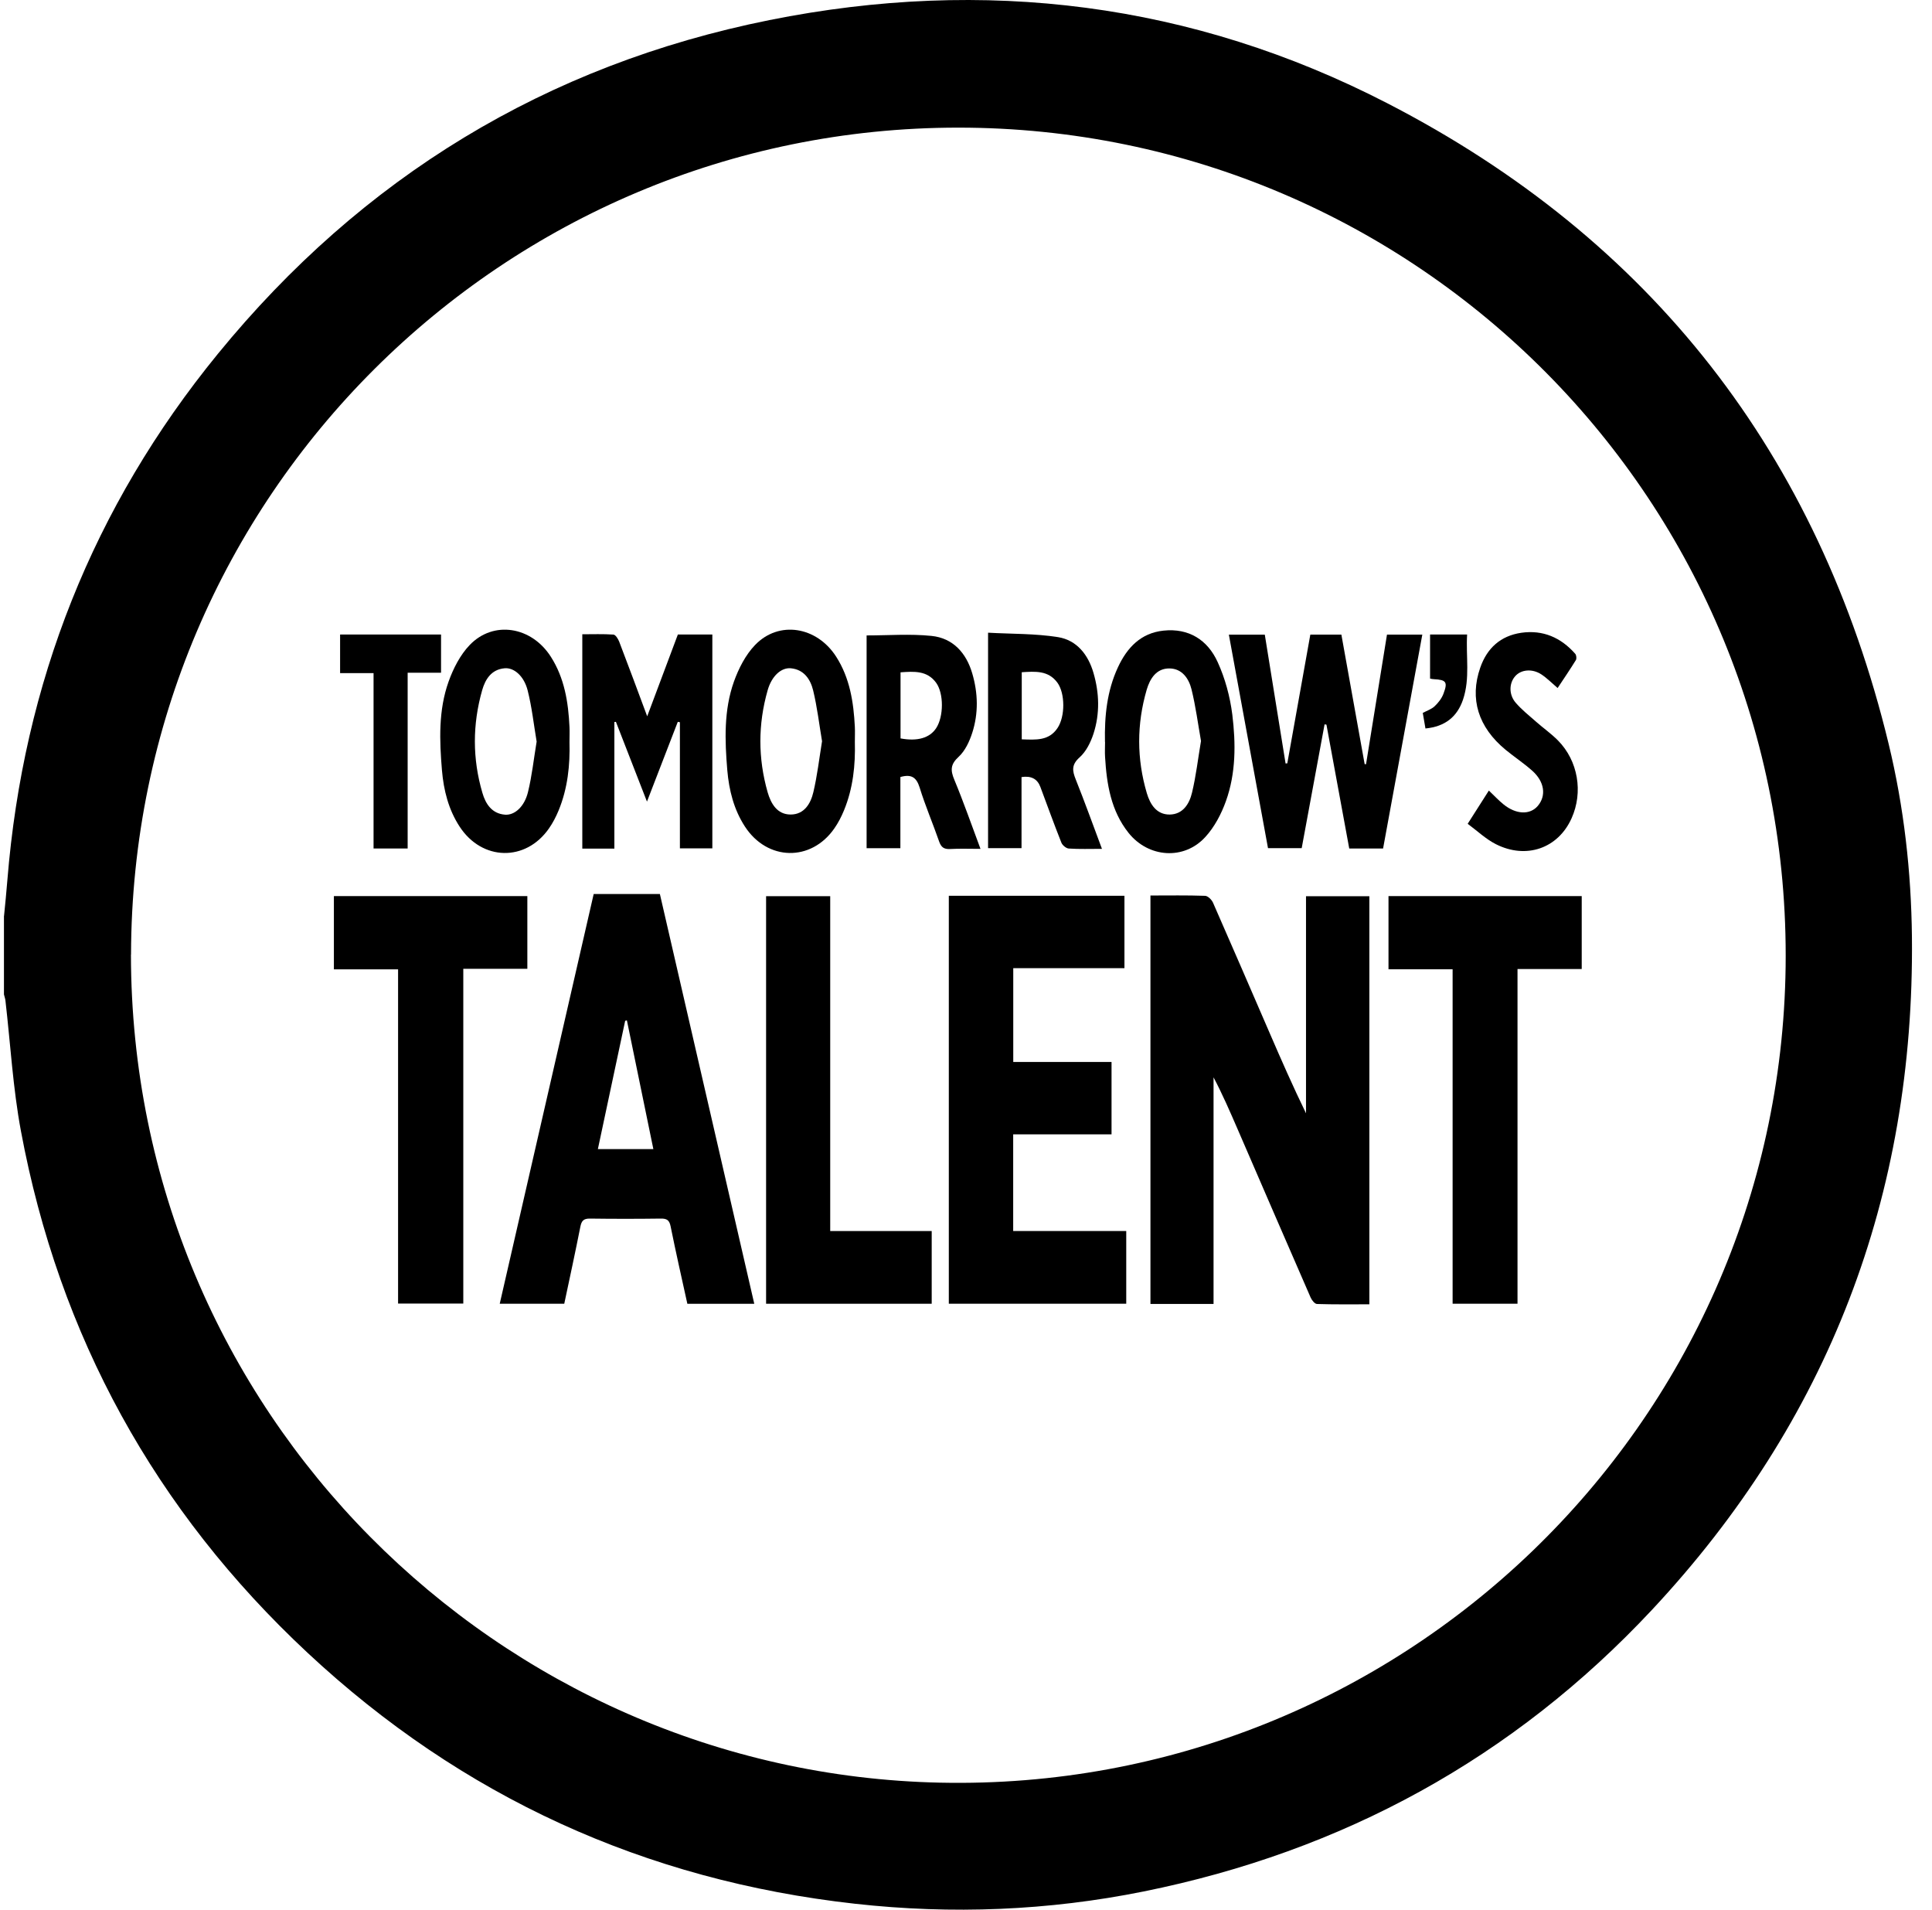
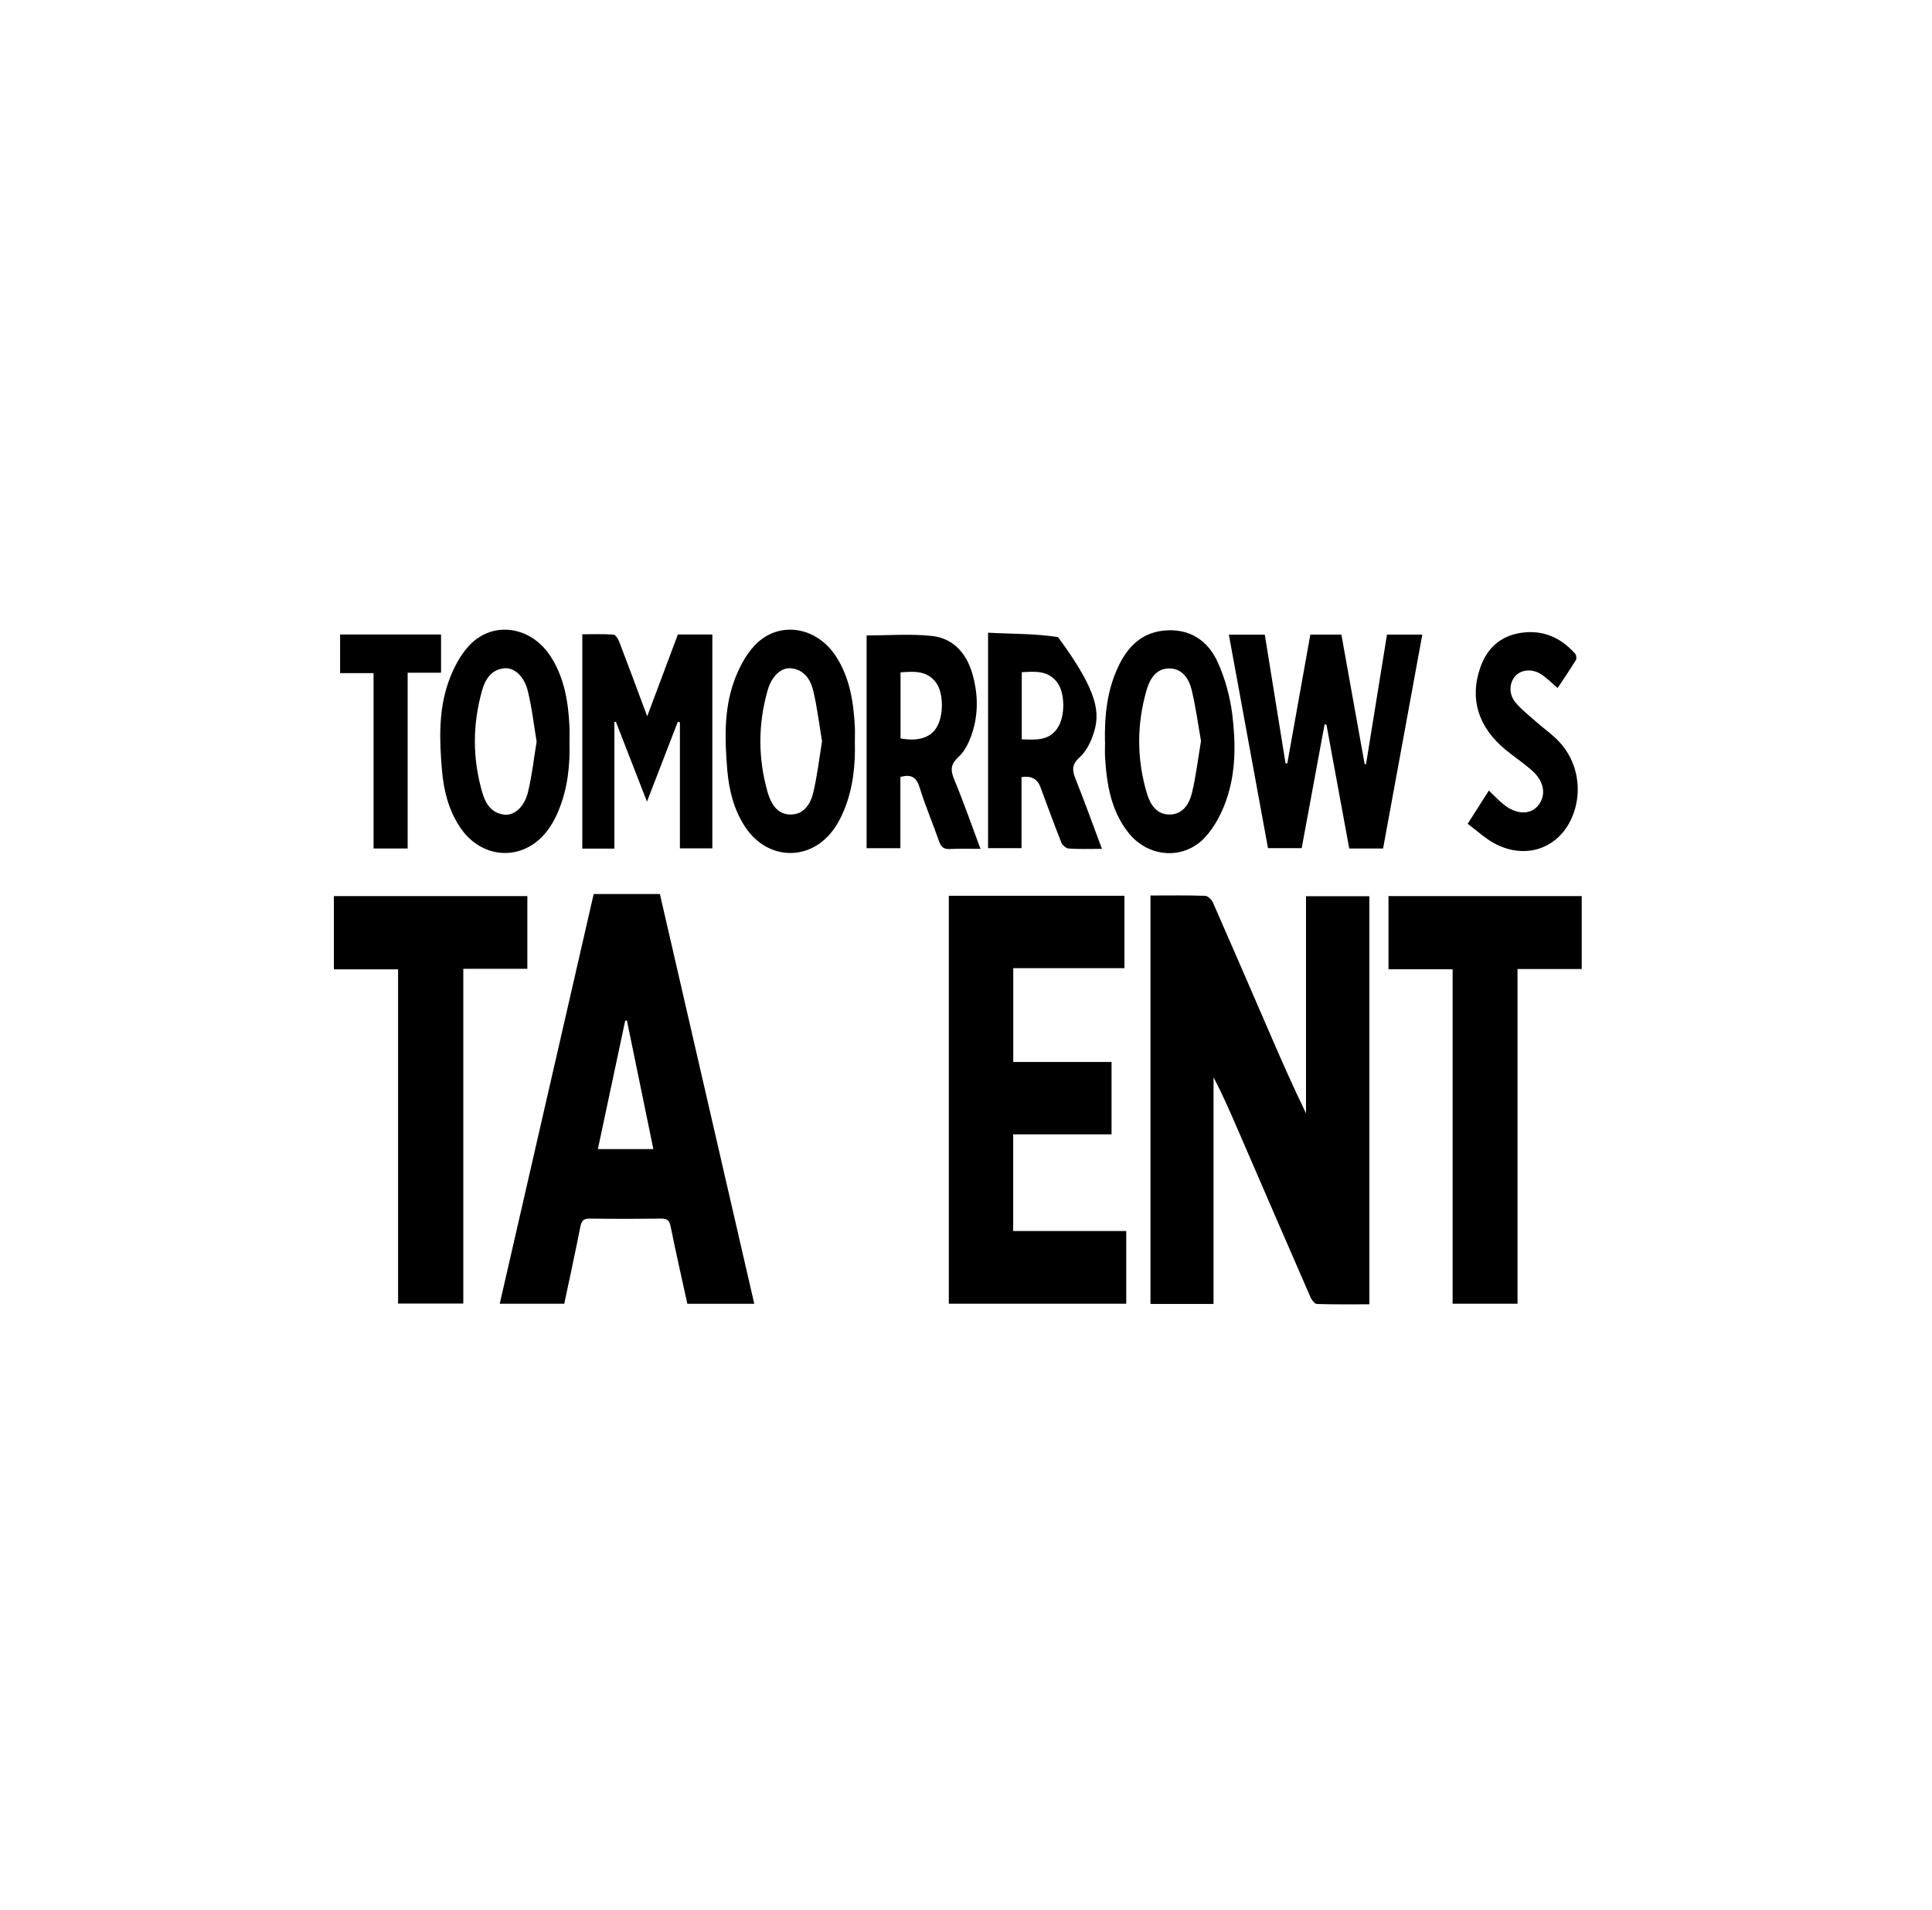
<svg xmlns="http://www.w3.org/2000/svg" width="85" height="84" viewBox="0 0 85 84" fill="none">
  <g id="Group 285">
-     <path id="Vector" d="M0.177 40.293C0.229 39.766 0.283 39.242 0.324 38.715C1.026 30.043 4.087 22.295 9.589 15.56C15.926 7.805 24.027 2.855 33.856 0.883C43.316 -1.014 52.458 0.119 61.038 4.543C72.661 10.534 80.008 19.994 83.093 32.723C83.768 35.51 84.086 38.349 84.117 41.214C84.233 52.595 80.45 62.496 72.682 70.809C66.581 77.335 59.072 81.433 50.314 83.199C46.117 84.045 41.878 84.213 37.623 83.74C28.375 82.713 20.323 79.036 13.53 72.699C6.826 66.444 2.601 58.771 0.92 49.746C0.568 47.86 0.461 45.925 0.239 44.011C0.229 43.919 0.194 43.833 0.174 43.741C0.174 42.591 0.174 41.444 0.174 40.293H0.177ZM5.761 41.991C5.782 62.133 21.945 78.002 41.365 78.413C61.551 78.841 78.296 62.749 78.56 42.515C78.827 22.065 62.335 5.611 42.159 5.614C22.154 5.614 5.802 21.805 5.765 41.988L5.761 41.991Z" fill="black" />
    <path id="Vector_2" d="M50.611 39.39C51.433 39.39 52.227 39.376 53.018 39.404C53.142 39.407 53.309 39.575 53.367 39.705C54.203 41.605 55.025 43.512 55.85 45.416C56.363 46.604 56.884 47.789 57.459 48.97V39.421H60.246V57.372C59.468 57.372 58.705 57.382 57.945 57.358C57.846 57.358 57.716 57.194 57.664 57.077C56.589 54.612 55.521 52.144 54.453 49.675C54.121 48.911 53.792 48.148 53.391 47.388V57.355H50.615V39.394L50.611 39.39Z" fill="black" />
    <path id="Vector_3" d="M26.119 39.324H29.032C30.416 45.329 31.799 51.324 33.185 57.35H30.241C29.991 56.214 29.734 55.084 29.505 53.947C29.45 53.666 29.337 53.598 29.073 53.601C28.033 53.615 26.995 53.615 25.954 53.601C25.677 53.598 25.585 53.697 25.533 53.961C25.311 55.084 25.068 56.203 24.825 57.347H21.986C23.366 51.331 24.739 45.336 26.119 39.328V39.324ZM27.581 44.884C27.557 44.891 27.529 44.895 27.505 44.901C27.105 46.774 26.708 48.651 26.304 50.544H28.745C28.355 48.644 27.968 46.764 27.581 44.884Z" fill="black" />
    <path id="Vector_4" d="M41.748 39.402H49.471V42.586H44.579V46.712H48.903V49.896H44.576V54.148H49.55V57.346H41.744V39.402H41.748Z" fill="black" />
    <path id="Vector_5" d="M17.514 57.339V42.638H14.69V39.416H23.201V42.614H20.383V57.339H17.514Z" fill="black" />
    <path id="Vector_6" d="M63.909 42.634H61.088V39.416H69.589V42.624H66.764V57.346H63.909V42.634Z" fill="black" />
-     <path id="Vector_7" d="M36.526 54.149H40.991V57.347H33.705V39.42H36.526V54.152V54.149Z" fill="black" />
    <path id="Vector_8" d="M61.025 27.914H62.576C61.997 31.063 61.425 34.189 60.85 37.322H59.361C59.025 35.501 58.693 33.686 58.358 31.875C58.33 31.871 58.303 31.865 58.276 31.861C57.94 33.669 57.608 35.477 57.269 37.308H55.787C55.215 34.196 54.643 31.07 54.065 27.917H55.646C55.951 29.803 56.256 31.693 56.56 33.583C56.584 33.583 56.612 33.58 56.636 33.576C56.975 31.693 57.31 29.814 57.649 27.914H59.015C59.358 29.824 59.697 31.717 60.039 33.611C60.059 33.611 60.08 33.611 60.1 33.614C60.405 31.721 60.71 29.824 61.022 27.91L61.025 27.914Z" fill="black" />
    <path id="Vector_9" d="M27.037 37.328H25.619V27.899C26.075 27.899 26.533 27.882 26.989 27.913C27.081 27.92 27.194 28.101 27.242 28.224C27.649 29.282 28.04 30.344 28.474 31.508C28.947 30.251 29.385 29.081 29.823 27.91H31.34V37.315H29.913V31.768L29.82 31.751C29.382 32.888 28.944 34.024 28.464 35.26C27.985 34.031 27.543 32.891 27.098 31.751C27.074 31.751 27.054 31.754 27.03 31.758V37.325L27.037 37.328Z" fill="black" />
    <path id="Vector_10" d="M43.139 37.338C42.643 37.338 42.218 37.321 41.797 37.345C41.537 37.358 41.41 37.273 41.321 37.023C41.044 36.225 40.708 35.444 40.459 34.636C40.318 34.191 40.096 34.041 39.613 34.178V37.31H38.127V27.95C39.082 27.95 40.041 27.875 40.979 27.971C41.924 28.066 42.509 28.717 42.773 29.614C43.03 30.484 43.054 31.374 42.773 32.24C42.65 32.62 42.461 33.027 42.177 33.288C41.814 33.62 41.811 33.88 41.986 34.298C42.393 35.277 42.742 36.28 43.136 37.334L43.139 37.338ZM39.62 32.48C40.366 32.62 40.904 32.459 41.188 32.028C41.52 31.517 41.527 30.508 41.188 30.035C40.791 29.487 40.215 29.532 39.62 29.573V32.48Z" fill="black" />
-     <path id="Vector_11" d="M48.476 37.338C47.949 37.338 47.483 37.355 47.021 37.324C46.905 37.317 46.74 37.177 46.696 37.064C46.374 36.252 46.076 35.431 45.771 34.612C45.639 34.259 45.363 34.115 44.943 34.181V37.307H43.471V27.83C44.498 27.888 45.539 27.864 46.549 28.025C47.377 28.159 47.88 28.802 48.11 29.604C48.367 30.487 48.394 31.391 48.11 32.271C47.987 32.647 47.788 33.055 47.5 33.312C47.134 33.637 47.175 33.904 47.329 34.287C47.723 35.273 48.083 36.273 48.48 37.334L48.476 37.338ZM44.953 32.521C45.566 32.541 46.148 32.596 46.528 32.021C46.867 31.514 46.864 30.497 46.521 30.028C46.121 29.484 45.549 29.532 44.953 29.569V32.517V32.521Z" fill="black" />
+     <path id="Vector_11" d="M48.476 37.338C47.949 37.338 47.483 37.355 47.021 37.324C46.905 37.317 46.74 37.177 46.696 37.064C46.374 36.252 46.076 35.431 45.771 34.612C45.639 34.259 45.363 34.115 44.943 34.181V37.307H43.471V27.83C44.498 27.888 45.539 27.864 46.549 28.025C48.367 30.487 48.394 31.391 48.11 32.271C47.987 32.647 47.788 33.055 47.5 33.312C47.134 33.637 47.175 33.904 47.329 34.287C47.723 35.273 48.083 36.273 48.48 37.334L48.476 37.338ZM44.953 32.521C45.566 32.541 46.148 32.596 46.528 32.021C46.867 31.514 46.864 30.497 46.521 30.028C46.121 29.484 45.549 29.532 44.953 29.569V32.517V32.521Z" fill="black" />
    <path id="Vector_12" d="M25.055 32.644C25.082 33.644 24.98 34.671 24.576 35.65C24.463 35.924 24.322 36.198 24.151 36.441C23.127 37.913 21.207 37.872 20.221 36.359C19.731 35.609 19.519 34.76 19.444 33.88C19.334 32.569 19.286 31.244 19.735 29.984C19.94 29.409 20.245 28.809 20.662 28.375C21.707 27.282 23.381 27.553 24.233 28.885C24.836 29.826 25.004 30.888 25.055 31.976C25.065 32.182 25.055 32.387 25.055 32.641V32.644ZM23.61 32.62C23.483 31.867 23.401 31.107 23.216 30.374C23.055 29.734 22.614 29.357 22.2 29.395C21.618 29.446 21.351 29.878 21.213 30.36C20.786 31.863 20.782 33.377 21.224 34.876C21.364 35.359 21.638 35.79 22.22 35.835C22.638 35.866 23.069 35.489 23.227 34.849C23.405 34.127 23.483 33.38 23.61 32.62Z" fill="black" />
    <path id="Vector_13" d="M37.61 32.644C37.637 33.644 37.534 34.674 37.13 35.65C37.017 35.924 36.877 36.198 36.706 36.441C35.682 37.913 33.761 37.872 32.775 36.359C32.286 35.609 32.074 34.76 31.998 33.88C31.889 32.569 31.841 31.244 32.289 29.984C32.495 29.409 32.799 28.809 33.217 28.375C34.261 27.282 35.935 27.553 36.788 28.885C37.391 29.826 37.555 30.888 37.61 31.976C37.62 32.182 37.61 32.387 37.61 32.641V32.644ZM36.168 32.613C36.042 31.863 35.953 31.103 35.775 30.367C35.655 29.881 35.374 29.45 34.792 29.395C34.371 29.357 33.95 29.734 33.772 30.367C33.347 31.857 33.347 33.356 33.772 34.846C33.916 35.342 34.186 35.828 34.785 35.828C35.384 35.828 35.668 35.345 35.785 34.842C35.956 34.116 36.042 33.373 36.165 32.613H36.168Z" fill="black" />
    <path id="Vector_14" d="M48.614 32.638C48.59 31.508 48.7 30.395 49.183 29.355C49.583 28.492 50.186 27.845 51.189 27.739C52.305 27.622 53.13 28.149 53.572 29.122C53.901 29.841 54.116 30.642 54.216 31.429C54.373 32.706 54.377 34.011 53.935 35.24C53.733 35.805 53.432 36.377 53.031 36.815C52.093 37.845 50.532 37.733 49.655 36.64C48.875 35.661 48.69 34.494 48.618 33.292C48.604 33.073 48.618 32.854 48.618 32.635L48.614 32.638ZM52.839 32.593C52.706 31.84 52.606 31.07 52.422 30.323C52.305 29.851 52.011 29.409 51.453 29.402C50.871 29.396 50.593 29.855 50.45 30.337C50.008 31.851 50.008 33.377 50.456 34.891C50.6 35.373 50.877 35.832 51.459 35.829C52.042 35.822 52.326 35.36 52.442 34.874C52.62 34.138 52.706 33.377 52.839 32.593Z" fill="black" />
    <path id="Vector_15" d="M68.527 30.262C68.277 30.049 68.068 29.834 67.821 29.669C67.414 29.399 66.921 29.447 66.661 29.745C66.39 30.053 66.377 30.553 66.685 30.912C66.952 31.22 67.274 31.477 67.582 31.747C67.9 32.028 68.249 32.271 68.547 32.573C69.43 33.47 69.66 34.843 69.143 35.993C68.551 37.315 67.15 37.811 65.808 37.13C65.37 36.907 64.997 36.551 64.572 36.236C64.908 35.705 65.199 35.25 65.504 34.774C65.733 34.993 65.928 35.202 66.147 35.38C66.698 35.829 67.311 35.852 67.654 35.452C68.04 35 67.955 34.38 67.404 33.894C67.037 33.569 66.623 33.295 66.243 32.983C65.034 31.987 64.648 30.738 65.124 29.371C65.421 28.512 66.017 27.968 66.928 27.834C67.883 27.697 68.674 28.043 69.304 28.759C69.355 28.817 69.372 28.971 69.331 29.036C69.075 29.45 68.801 29.854 68.53 30.262H68.527Z" fill="black" />
    <path id="Vector_16" d="M17.935 37.322H16.435V29.608H14.963V27.91H19.404V29.591H17.935V37.322Z" fill="black" />
-     <path id="Vector_17" d="M62.715 32.049C62.675 31.803 62.637 31.591 62.596 31.358C62.777 31.262 62.979 31.197 63.12 31.063C63.284 30.909 63.434 30.714 63.51 30.505C63.702 29.995 63.623 29.903 63.085 29.875C63.034 29.875 62.983 29.862 62.917 29.848V27.91H64.547C64.489 28.869 64.684 29.838 64.366 30.776C64.109 31.529 63.578 31.96 62.715 32.043V32.049Z" fill="black" />
  </g>
</svg>